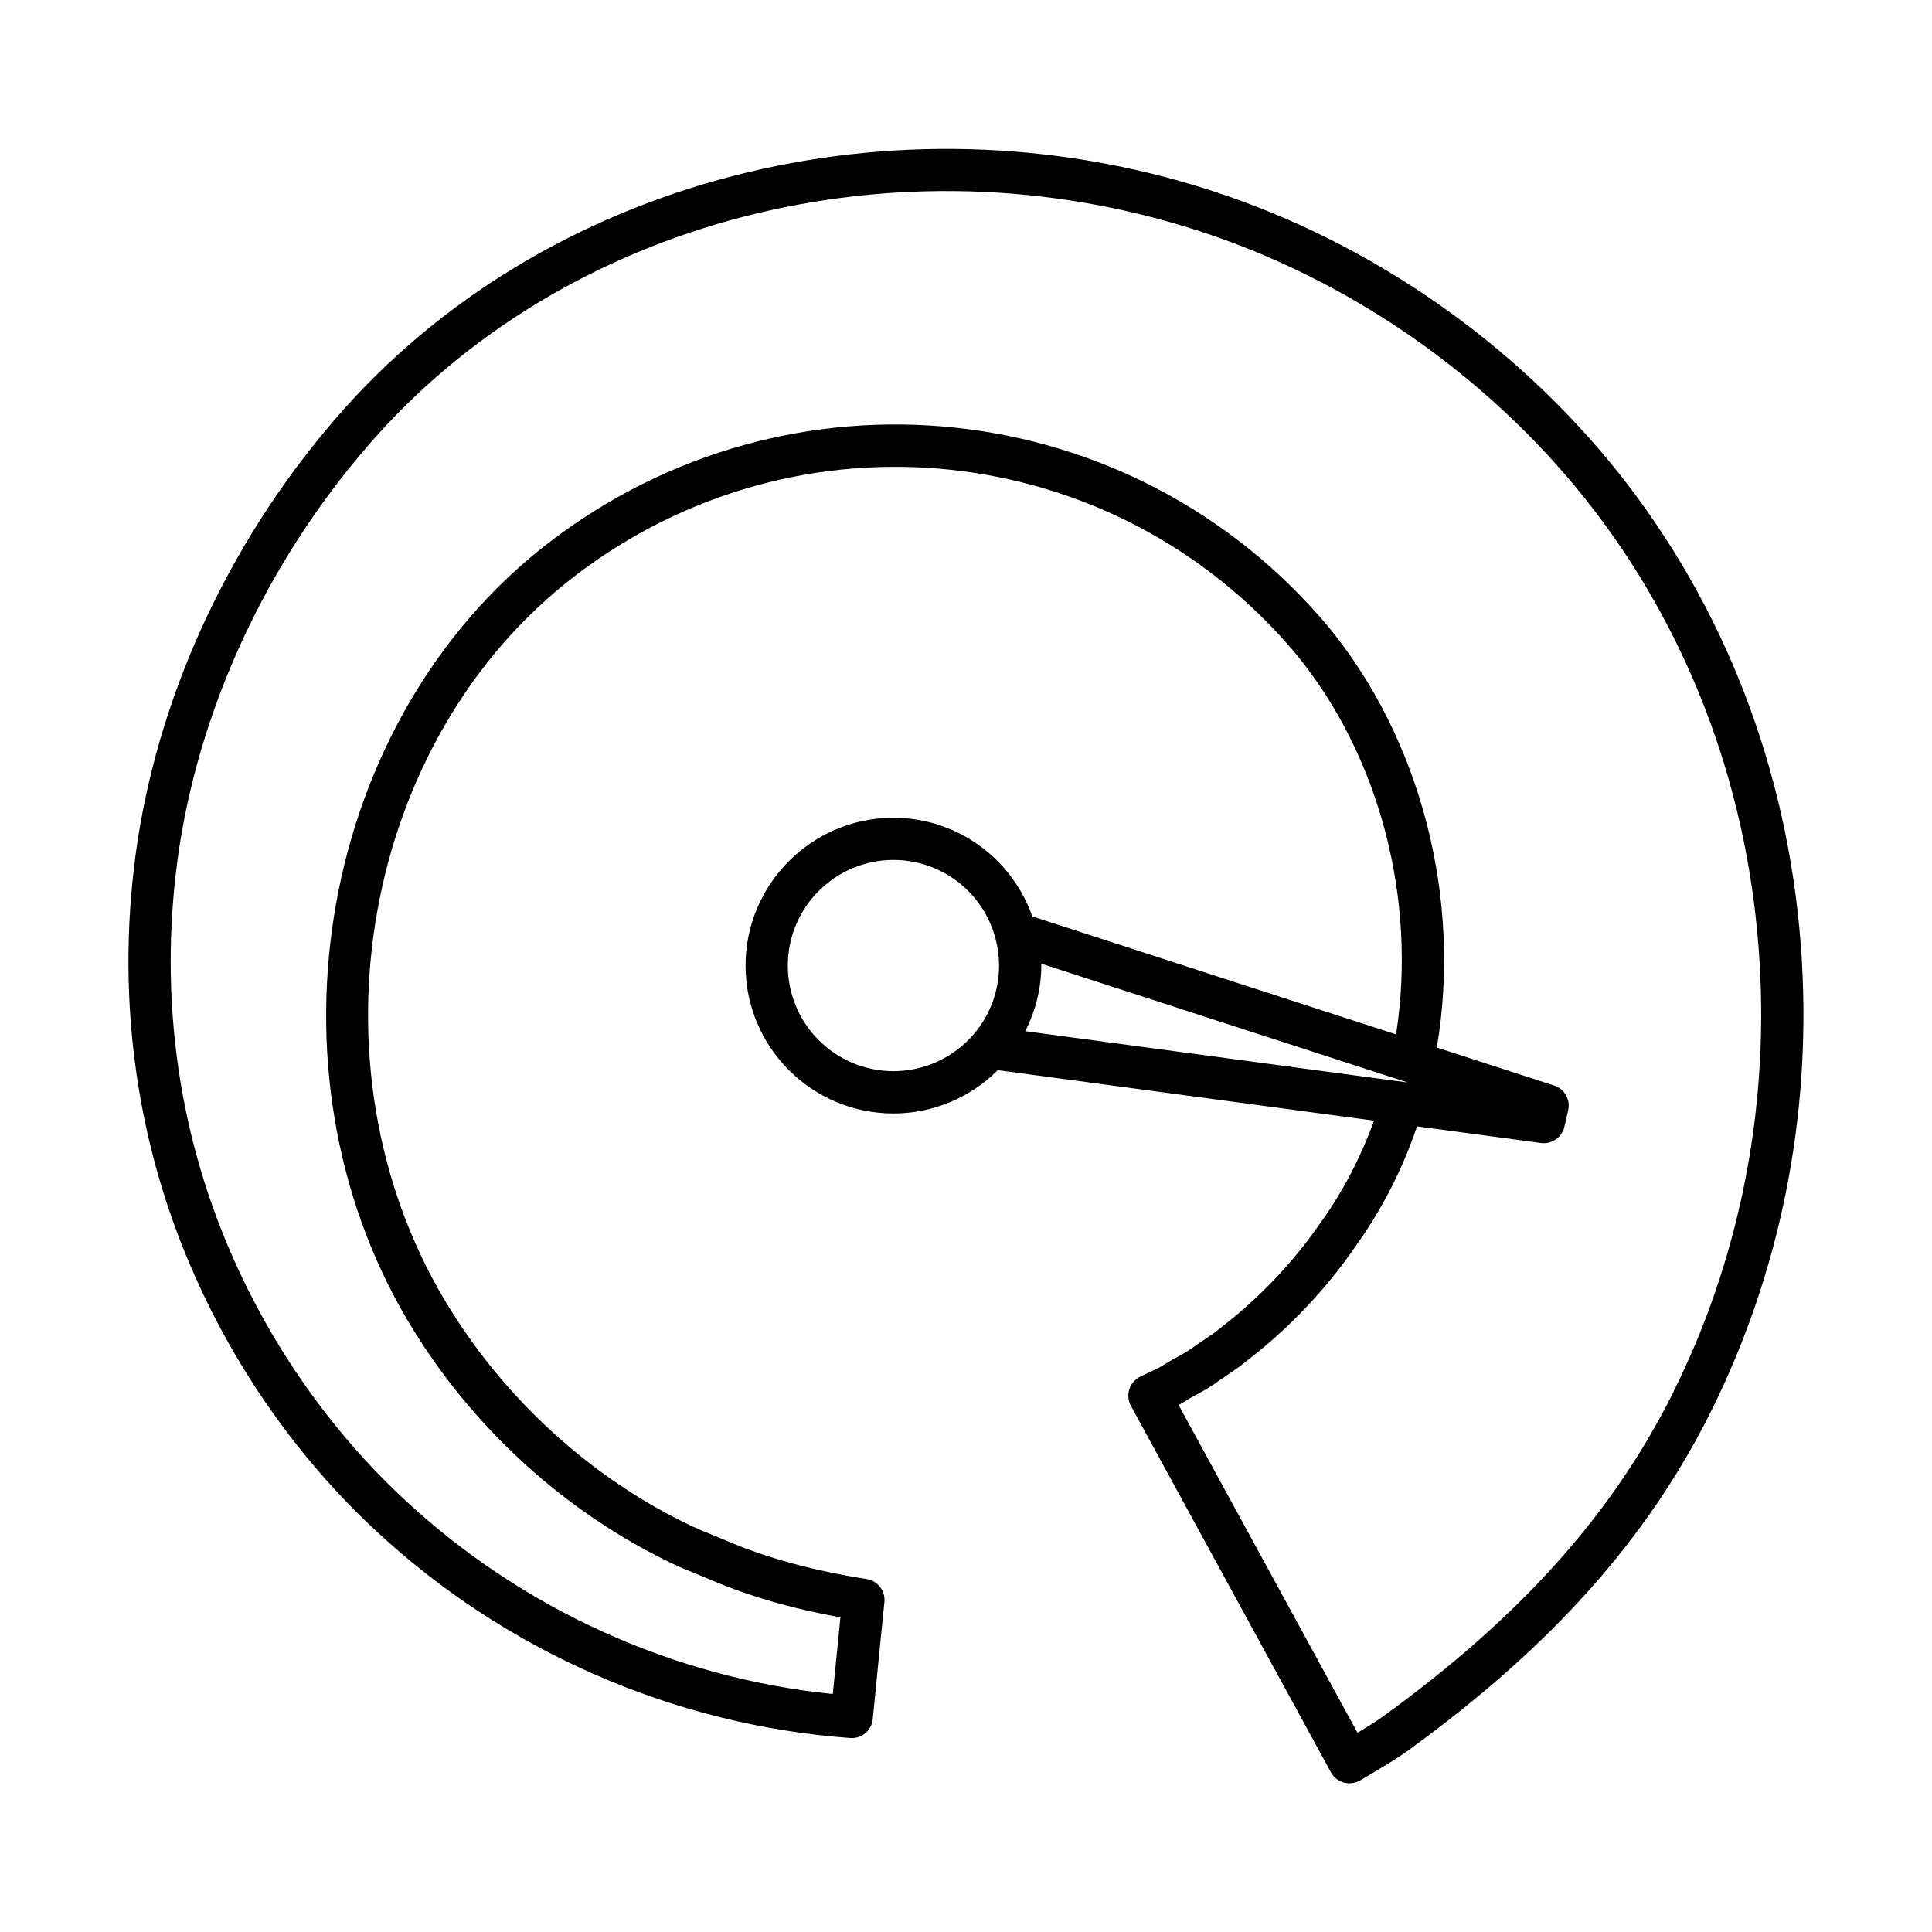
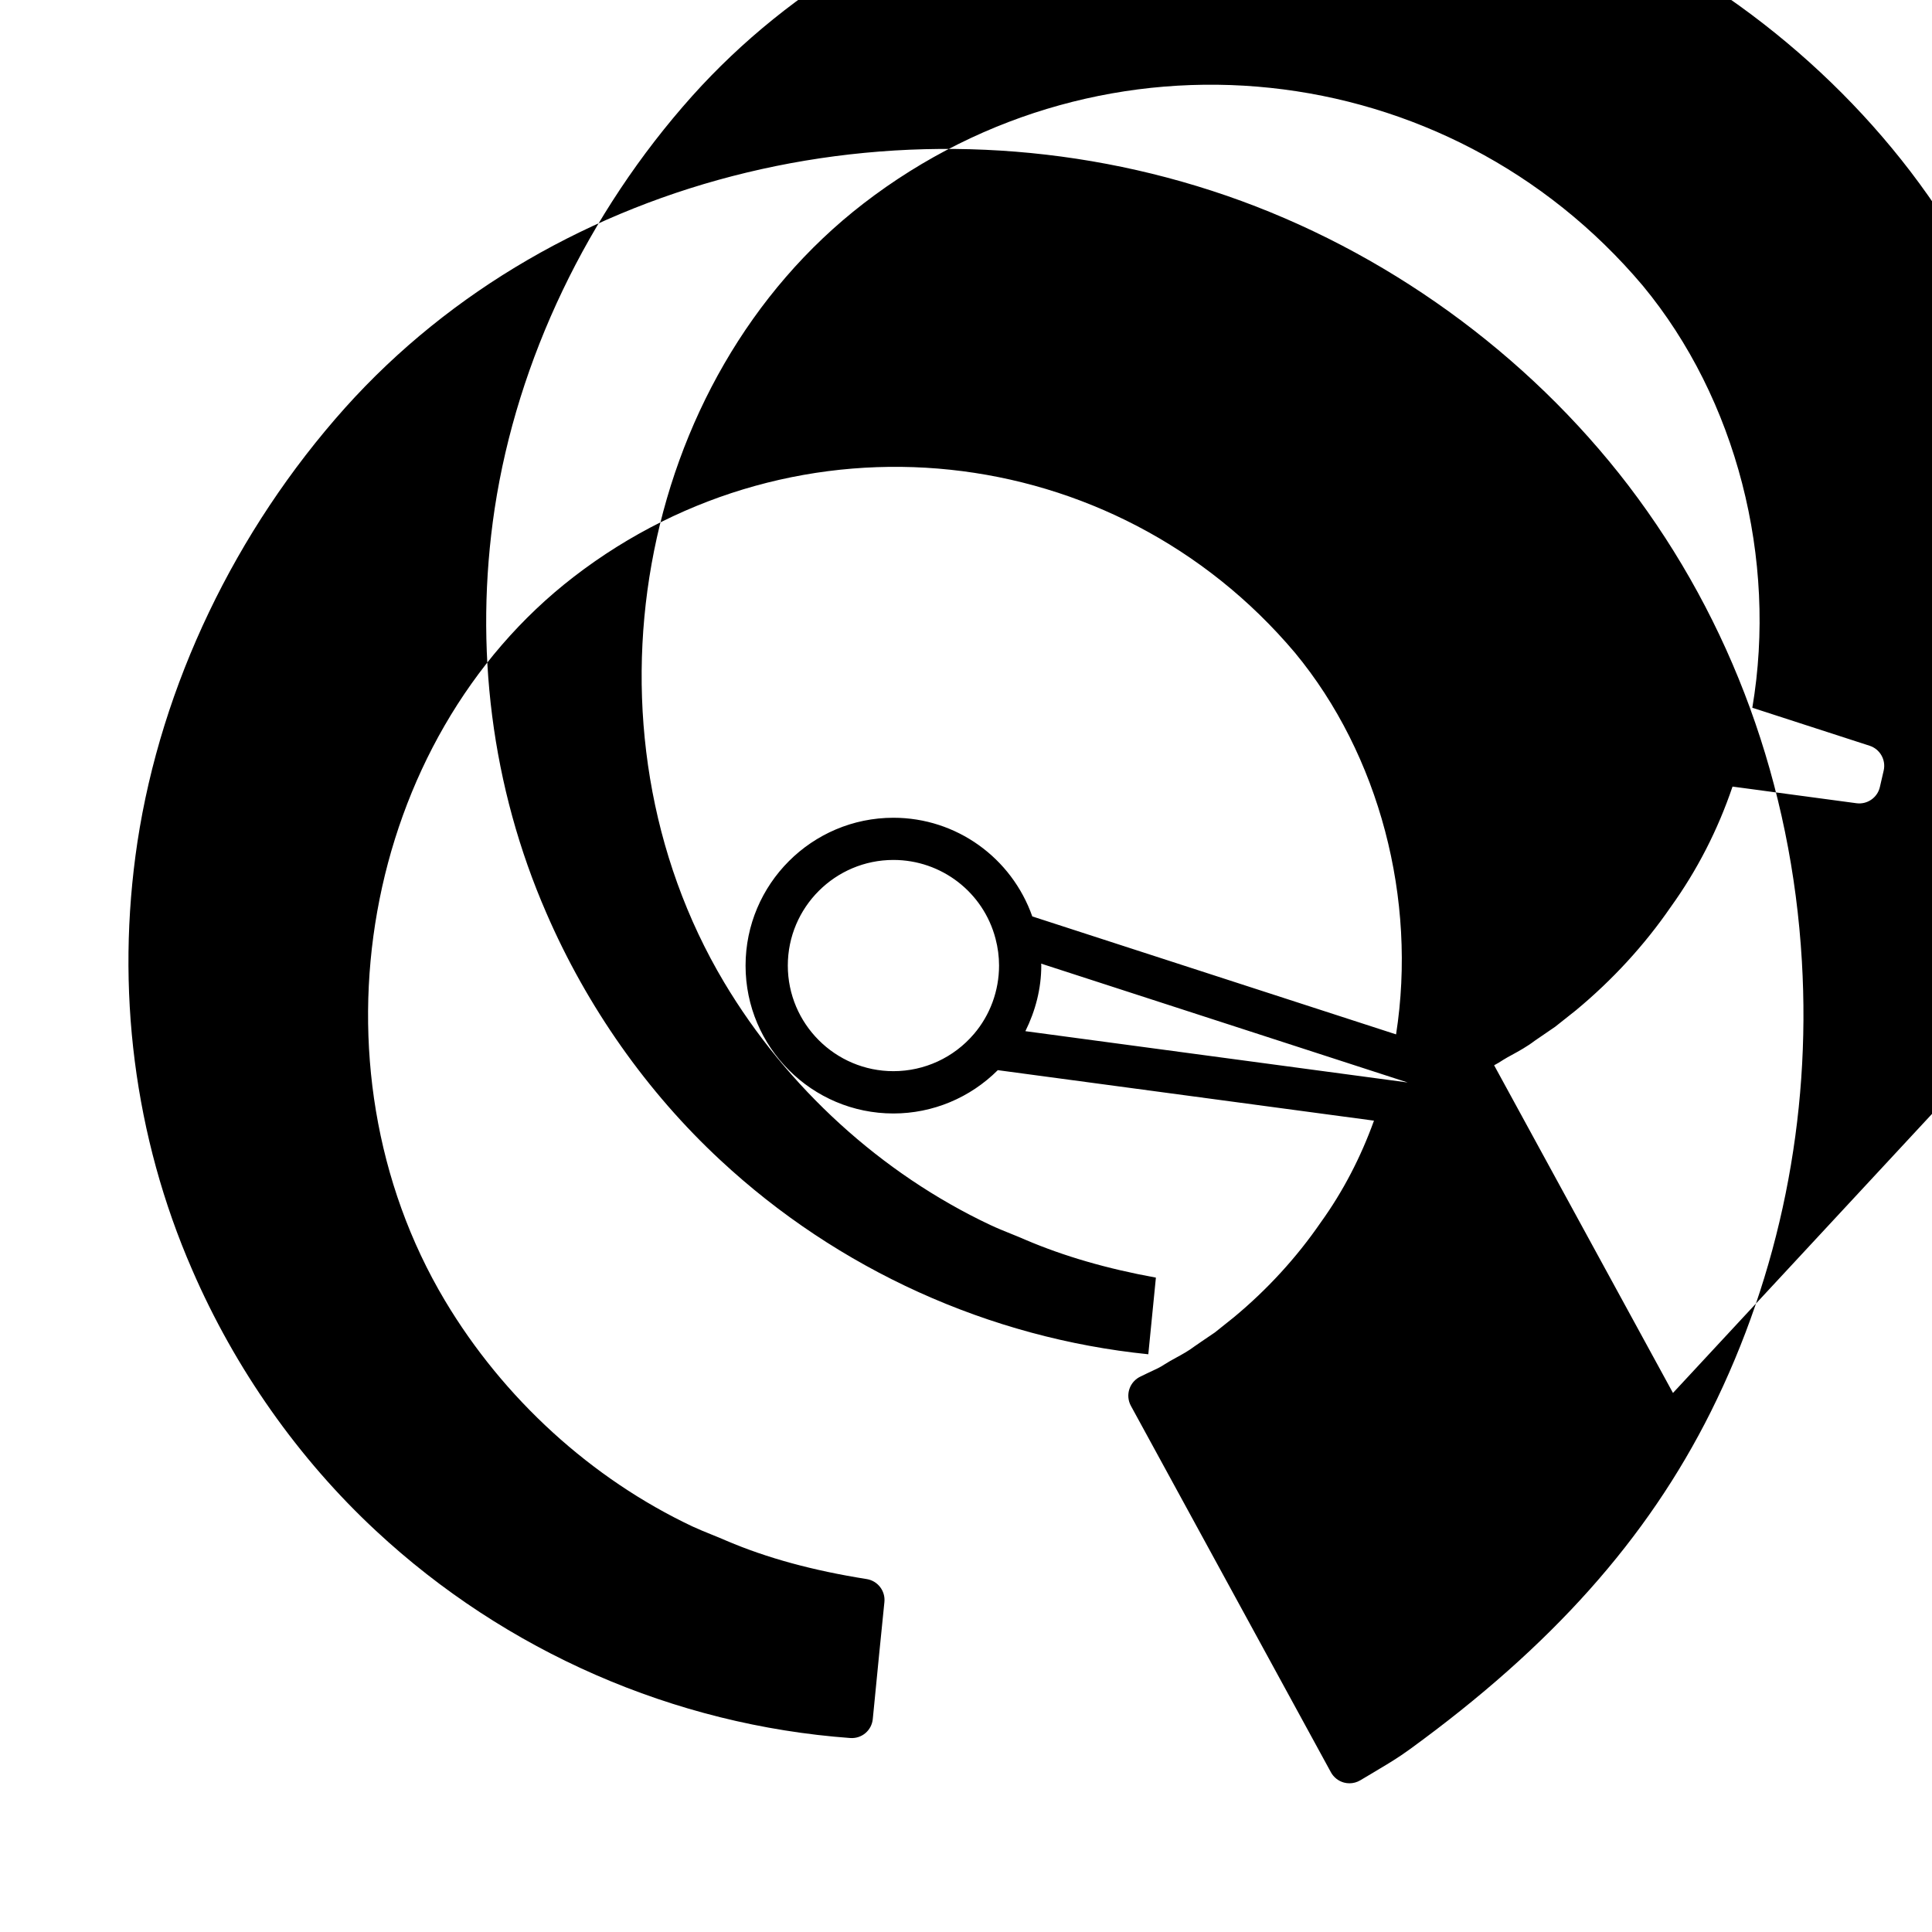
<svg xmlns="http://www.w3.org/2000/svg" fill="#000000" width="800px" height="800px" version="1.1" viewBox="144 144 512 512">
-   <path d="m575.59 272.72c-26.871-35.125-64.699-62.414-106.52-76.852-83.699-28.848-177.57-6.266-233.61 56.199-29.16 32.613-48.711 73.484-55.043 115.09-5.859 38.938-0.84 78.137 14.504 113.33 11.34 26.211 28.195 50.145 48.738 69.215 34.355 31.984 78.984 51.48 125.66 54.891 3.059 0.223 5.684-2.012 5.977-5.035l0.379-3.848c0.883-9.02 1.77-18.078 2.699-27.137 0.305-2.957-1.758-5.637-4.691-6.102-14.281-2.262-26.43-5.582-37.062-10.113-1.324-0.586-2.691-1.141-4.082-1.699-1.645-0.668-3.324-1.34-4.977-2.109-26.844-12.668-50.16-33.938-65.652-59.887-37.273-62.484-21.949-148.54 34.156-191.81 59.176-45.609 143.13-36.754 191.11 20.129 22.387 27.055 32.387 65.293 26.797 101.14l-96.406-31.262c-5.461-15.512-20.086-26.145-36.801-26.145-21.605 0-39.184 17.582-39.184 39.184 0 21.605 17.578 39.184 39.184 39.184 10.441 0 20.336-4.172 27.66-11.48l99.691 13.383c-3.492 9.672-8.172 18.738-14.129 27.004-6.402 9.305-14.168 17.773-22.996 25.098l-5.051 4.035c-1.156 0.766-2.25 1.52-3.289 2.234l-2.09 1.438c-1.594 1.207-3.258 2.117-4.867 2.996-1.094 0.598-2.106 1.152-3.09 1.789-1.168 0.781-2.281 1.285-3.262 1.734-0.559 0.25-1.051 0.48-1.398 0.66-1.035 0.52-1.586 0.77-1.645 0.797-1.414 0.645-2.504 1.848-2.996 3.324-0.496 1.477-0.352 3.094 0.391 4.461l53.012 97.121c0.73 1.332 1.973 2.312 3.438 2.719 0.488 0.133 0.98 0.195 1.477 0.195 1 0 1.992-0.27 2.867-0.793l3.426-2.035c0.559-0.352 1.211-0.738 1.941-1.168 2-1.191 4.742-2.82 7.762-5.023 37.57-27.316 62.91-55.723 79.75-89.402v-0.004c18.25-36.555 26.602-77.855 24.148-119.43-2.723-46.629-18.605-90.195-45.926-126.01zm-173.5 145.31c-5.336 6.254-13.105 9.84-21.324 9.84-15.434 0-27.988-12.559-27.988-27.988 0-15.434 12.559-27.988 27.988-27.988 12.73 0 23.852 8.57 27.059 20.867 0.617 2.328 0.934 4.731 0.934 7.125-0.004 6.676-2.367 13.117-6.668 18.145zm13.645-0.758c2.668-5.371 4.215-11.281 4.215-17.391 0-0.168-0.031-0.34-0.031-0.508l96.715 31.363h0.004l0.418 0.137-0.691-0.094h-0.004zm171.62 95.875c-16.008 32.012-40.258 59.133-76.324 85.363-2.602 1.898-4.981 3.309-6.891 4.445-0.133 0.078-0.266 0.16-0.395 0.234l-47.398-86.84c0.746-0.395 1.555-0.859 2.391-1.422 0.688-0.441 1.477-0.863 2.32-1.324 1.789-0.98 4.012-2.191 6.027-3.734l1.906-1.305c0.996-0.684 2.043-1.406 3.551-2.434l5.504-4.367c9.711-8.059 18.18-17.293 25.094-27.344 6.977-9.68 12.48-20.395 16.387-31.922l32.852 4.41c2.844 0.383 5.547-1.469 6.195-4.285l1.008-4.363c0.656-2.832-0.965-5.691-3.727-6.586l-31.082-10.07c6.676-39.457-4.219-81.859-29-111.82-51.887-61.516-142.61-71.102-206.54-21.816-60.441 46.625-77.012 139.22-36.934 206.42 16.621 27.844 41.652 50.664 70.516 64.281 1.859 0.871 3.719 1.625 5.539 2.356 1.273 0.516 2.527 1.016 3.809 1.586 10.215 4.356 21.562 7.648 34.551 10.016-0.688 6.777-1.352 13.559-2.012 20.312-42.164-4.293-82.25-22.434-113.42-51.453-19.422-18.023-35.355-40.66-46.094-65.473-14.504-33.277-19.246-70.344-13.703-107.2 6.008-39.469 24.594-78.281 52.312-109.29 53.059-59.148 142.12-80.484 221.62-53.086 39.762 13.727 75.73 39.676 101.27 73.062 25.957 34.023 41.051 75.473 43.645 119.86 2.336 39.629-5.613 78.965-22.988 113.77z" />
+   <path d="m575.59 272.72c-26.871-35.125-64.699-62.414-106.52-76.852-83.699-28.848-177.57-6.266-233.61 56.199-29.16 32.613-48.711 73.484-55.043 115.09-5.859 38.938-0.84 78.137 14.504 113.33 11.34 26.211 28.195 50.145 48.738 69.215 34.355 31.984 78.984 51.48 125.66 54.891 3.059 0.223 5.684-2.012 5.977-5.035l0.379-3.848c0.883-9.02 1.77-18.078 2.699-27.137 0.305-2.957-1.758-5.637-4.691-6.102-14.281-2.262-26.43-5.582-37.062-10.113-1.324-0.586-2.691-1.141-4.082-1.699-1.645-0.668-3.324-1.34-4.977-2.109-26.844-12.668-50.16-33.938-65.652-59.887-37.273-62.484-21.949-148.54 34.156-191.81 59.176-45.609 143.13-36.754 191.11 20.129 22.387 27.055 32.387 65.293 26.797 101.14l-96.406-31.262c-5.461-15.512-20.086-26.145-36.801-26.145-21.605 0-39.184 17.582-39.184 39.184 0 21.605 17.578 39.184 39.184 39.184 10.441 0 20.336-4.172 27.66-11.48l99.691 13.383c-3.492 9.672-8.172 18.738-14.129 27.004-6.402 9.305-14.168 17.773-22.996 25.098l-5.051 4.035c-1.156 0.766-2.25 1.52-3.289 2.234l-2.09 1.438c-1.594 1.207-3.258 2.117-4.867 2.996-1.094 0.598-2.106 1.152-3.09 1.789-1.168 0.781-2.281 1.285-3.262 1.734-0.559 0.25-1.051 0.48-1.398 0.66-1.035 0.52-1.586 0.77-1.645 0.797-1.414 0.645-2.504 1.848-2.996 3.324-0.496 1.477-0.352 3.094 0.391 4.461l53.012 97.121c0.73 1.332 1.973 2.312 3.438 2.719 0.488 0.133 0.98 0.195 1.477 0.195 1 0 1.992-0.27 2.867-0.793l3.426-2.035c0.559-0.352 1.211-0.738 1.941-1.168 2-1.191 4.742-2.82 7.762-5.023 37.57-27.316 62.91-55.723 79.75-89.402v-0.004c18.25-36.555 26.602-77.855 24.148-119.43-2.723-46.629-18.605-90.195-45.926-126.01zm-173.5 145.31c-5.336 6.254-13.105 9.84-21.324 9.84-15.434 0-27.988-12.559-27.988-27.988 0-15.434 12.559-27.988 27.988-27.988 12.73 0 23.852 8.57 27.059 20.867 0.617 2.328 0.934 4.731 0.934 7.125-0.004 6.676-2.367 13.117-6.668 18.145zm13.645-0.758c2.668-5.371 4.215-11.281 4.215-17.391 0-0.168-0.031-0.34-0.031-0.508l96.715 31.363h0.004l0.418 0.137-0.691-0.094h-0.004zm171.62 95.875l-47.398-86.84c0.746-0.395 1.555-0.859 2.391-1.422 0.688-0.441 1.477-0.863 2.32-1.324 1.789-0.98 4.012-2.191 6.027-3.734l1.906-1.305c0.996-0.684 2.043-1.406 3.551-2.434l5.504-4.367c9.711-8.059 18.18-17.293 25.094-27.344 6.977-9.68 12.48-20.395 16.387-31.922l32.852 4.41c2.844 0.383 5.547-1.469 6.195-4.285l1.008-4.363c0.656-2.832-0.965-5.691-3.727-6.586l-31.082-10.07c6.676-39.457-4.219-81.859-29-111.82-51.887-61.516-142.61-71.102-206.54-21.816-60.441 46.625-77.012 139.22-36.934 206.42 16.621 27.844 41.652 50.664 70.516 64.281 1.859 0.871 3.719 1.625 5.539 2.356 1.273 0.516 2.527 1.016 3.809 1.586 10.215 4.356 21.562 7.648 34.551 10.016-0.688 6.777-1.352 13.559-2.012 20.312-42.164-4.293-82.25-22.434-113.42-51.453-19.422-18.023-35.355-40.66-46.094-65.473-14.504-33.277-19.246-70.344-13.703-107.2 6.008-39.469 24.594-78.281 52.312-109.29 53.059-59.148 142.12-80.484 221.62-53.086 39.762 13.727 75.73 39.676 101.27 73.062 25.957 34.023 41.051 75.473 43.645 119.86 2.336 39.629-5.613 78.965-22.988 113.77z" />
</svg>